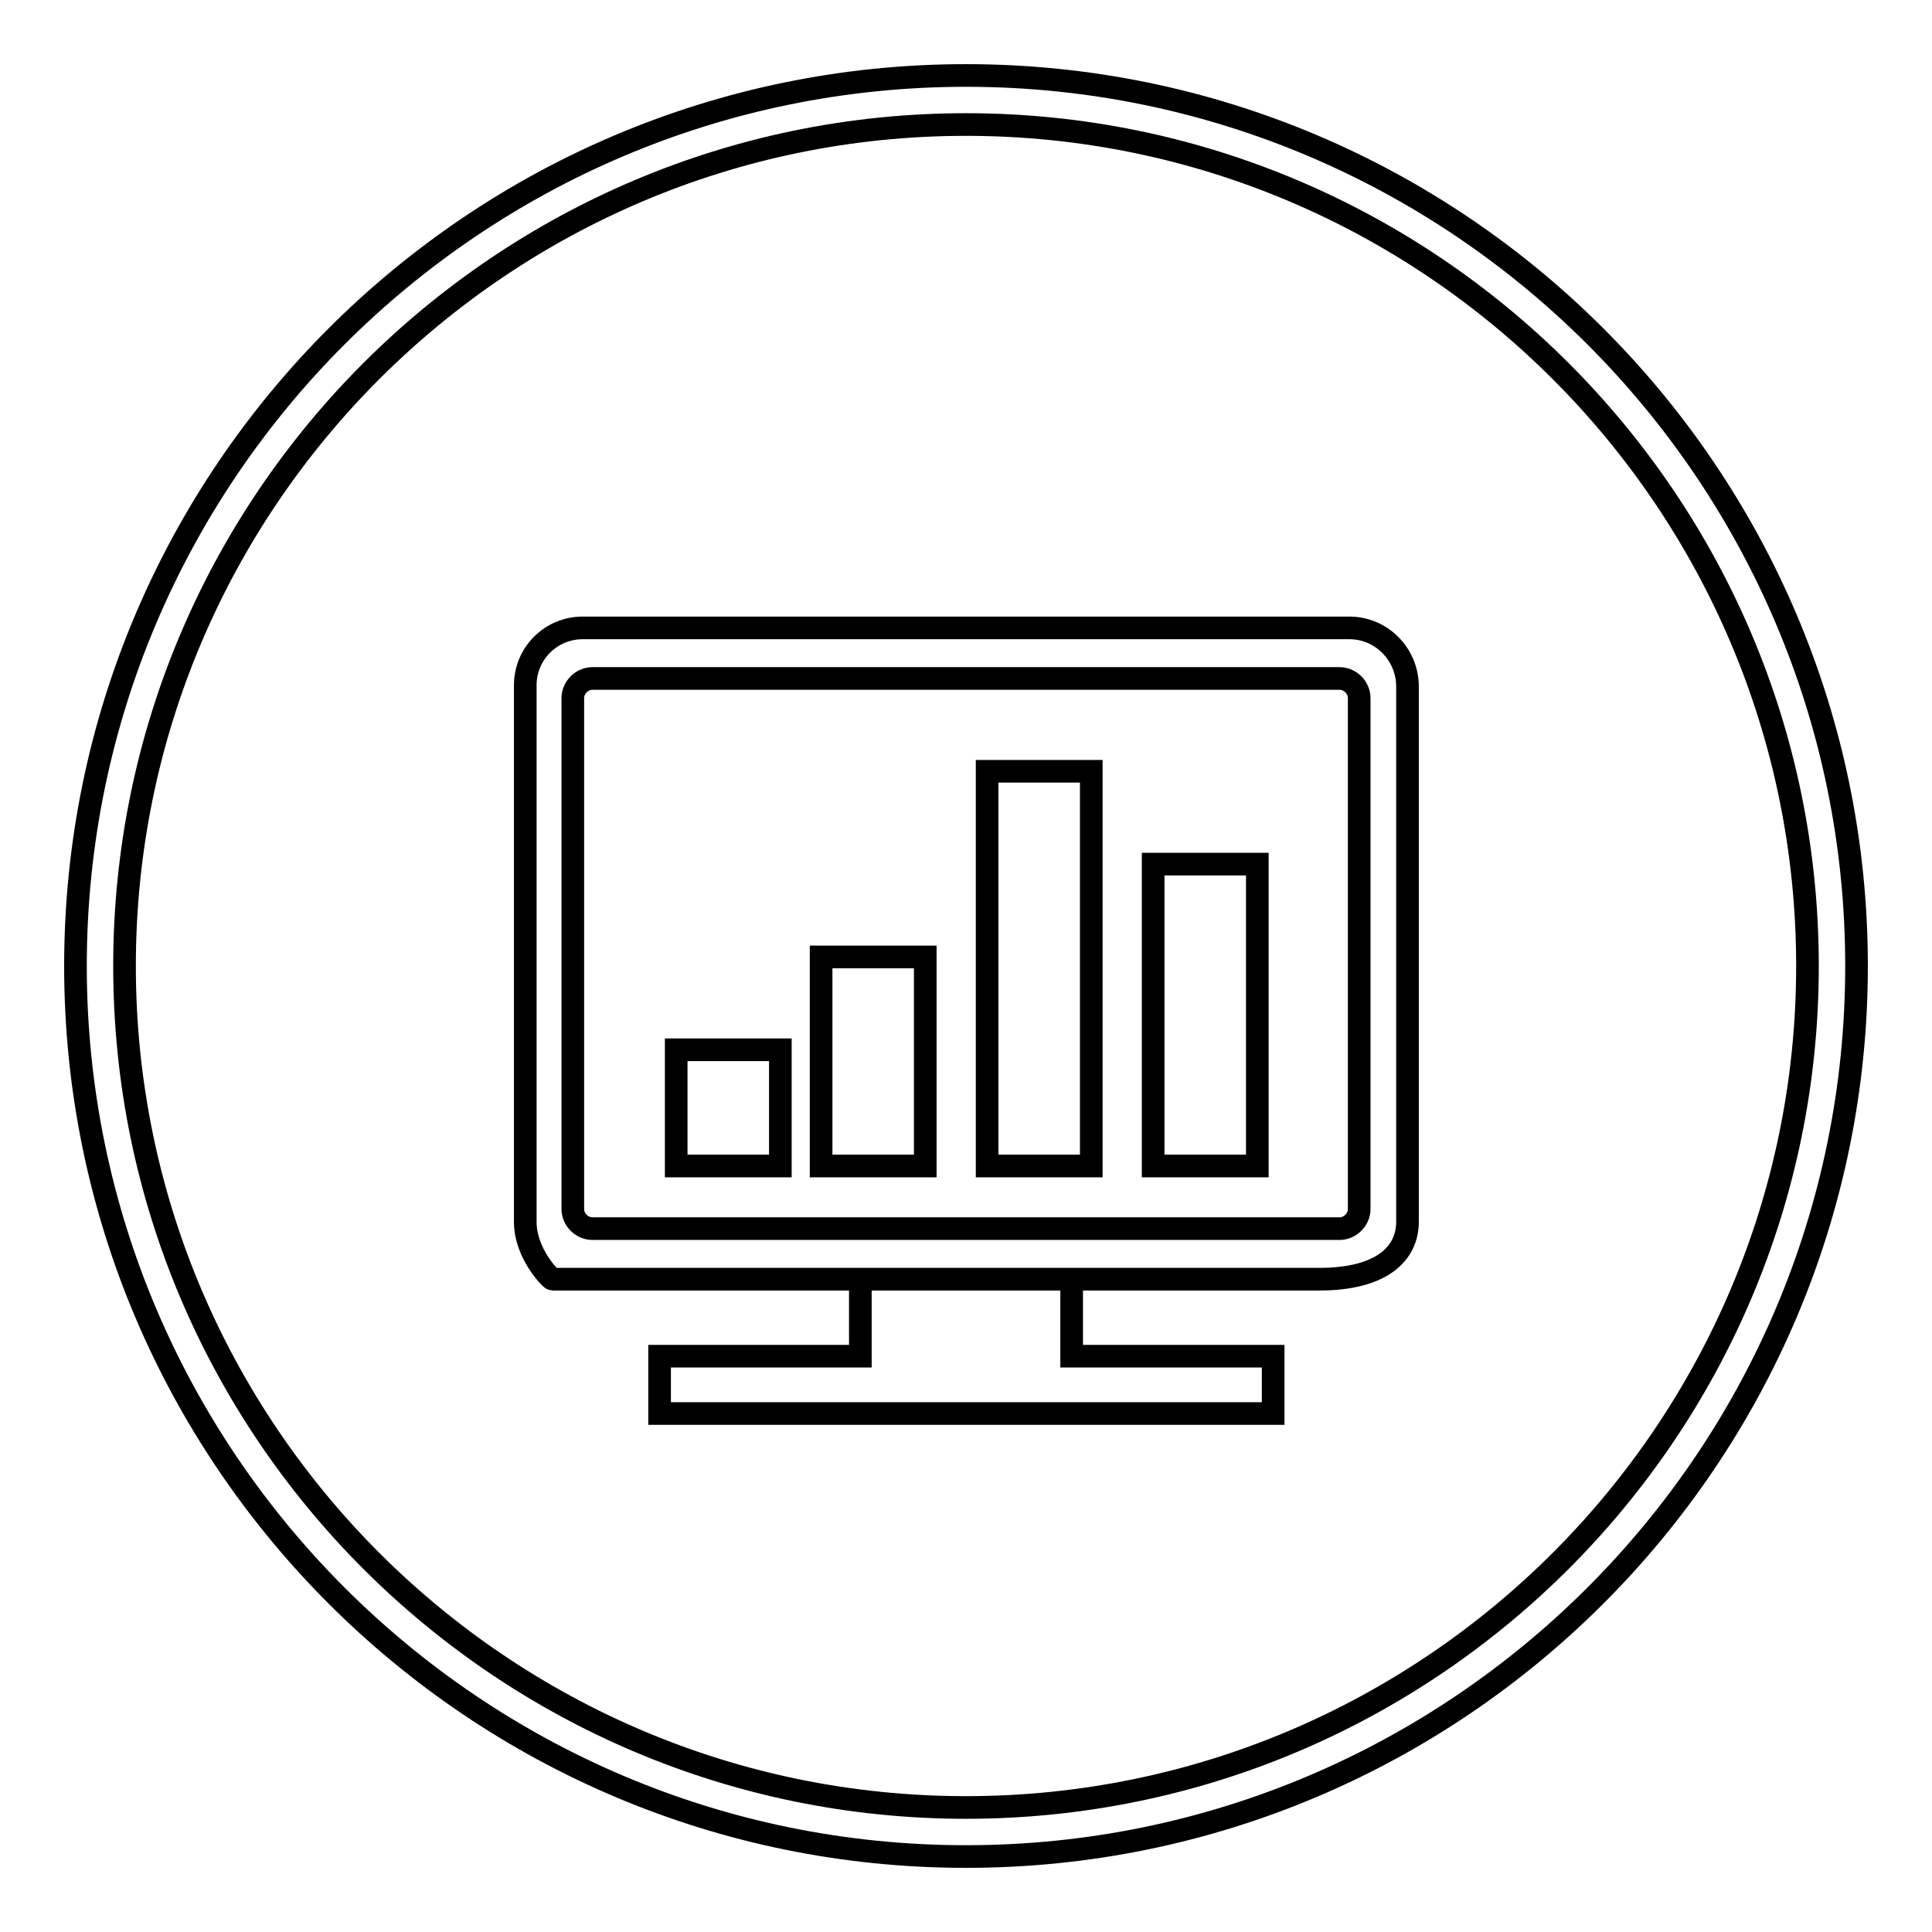
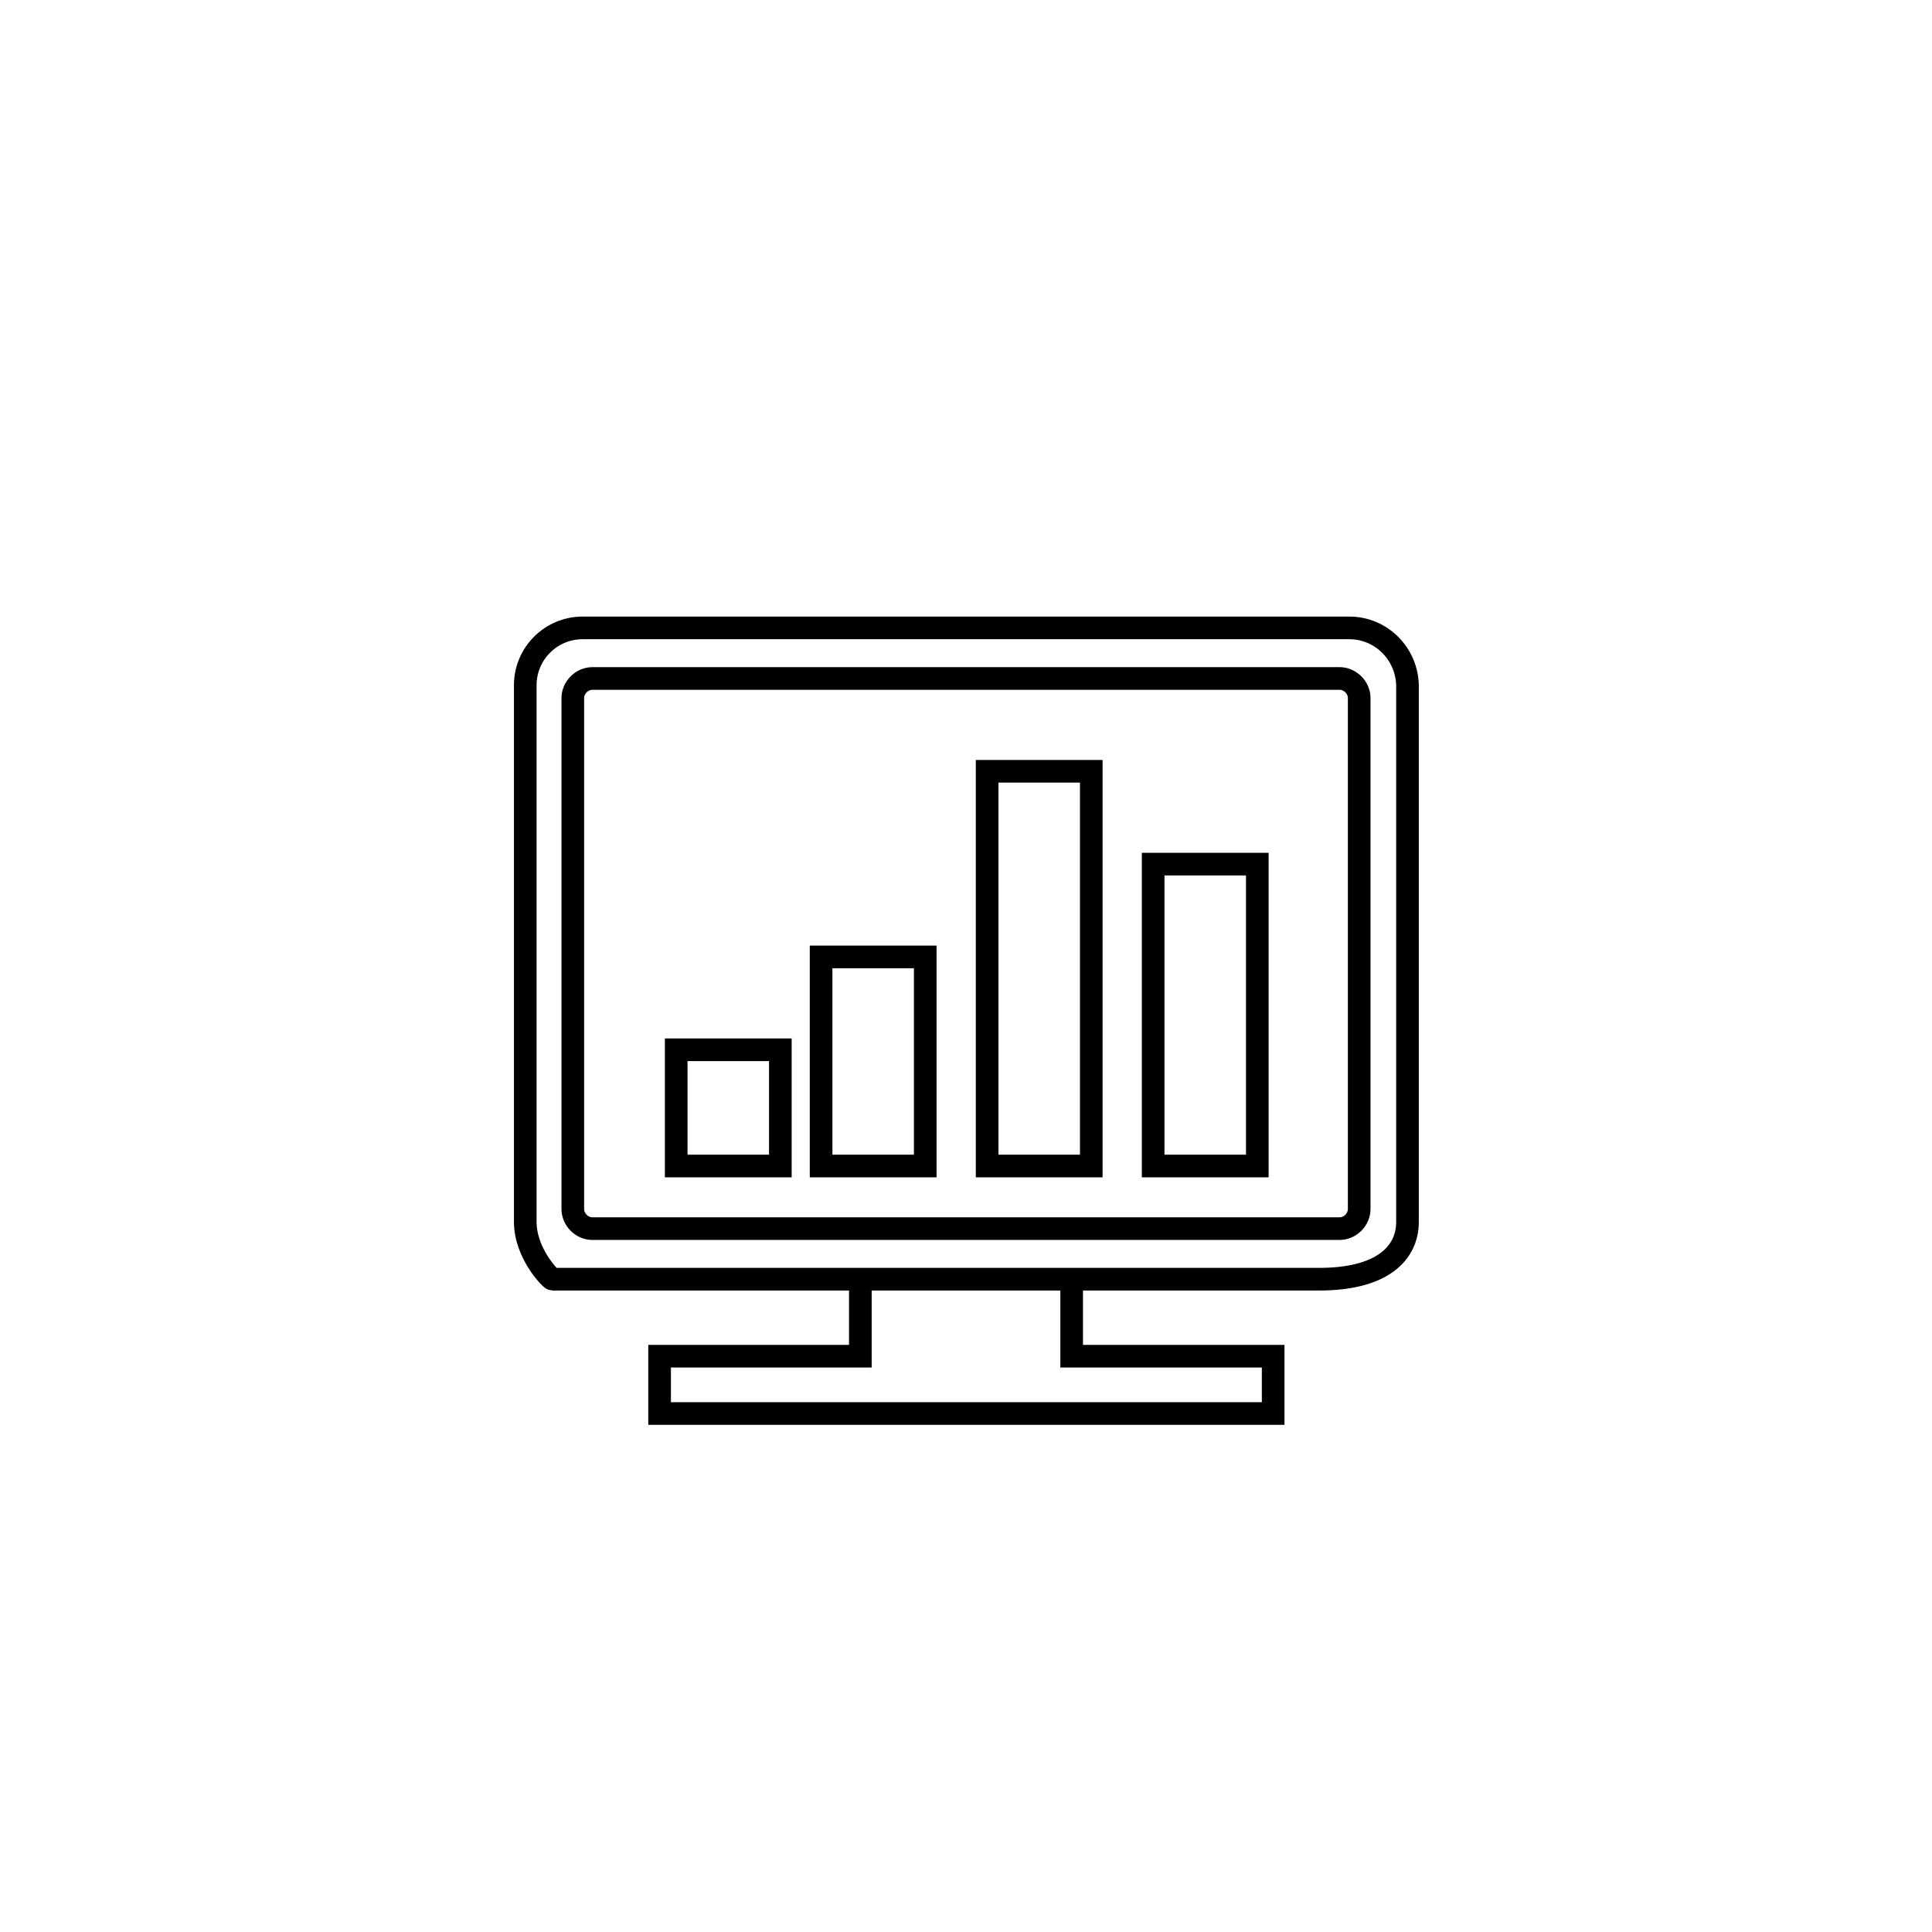
<svg xmlns="http://www.w3.org/2000/svg" version="1.1" x="0px" y="0px" viewBox="0 0 256 256" enable-background="new 0 0 256 256" xml:space="preserve">
  <g>
    <g>
-       <path stroke-width="3" fill-opacity="0" stroke="#000000" d="M128,10C62.9,10,10,62.9,10,128c0,65.1,52.9,118,118,118c65.1,0,118-52.9,118-118C246,62.9,193.1,10,128,10L128,10L128,10z M128,239.5c-61.5,0-111.5-50-111.5-111.5c0-61.5,50-111.5,111.5-111.5c61.5,0,111.5,50,111.5,111.5C239.5,189.5,189.5,239.5,128,239.5L128,239.5L128,239.5z" />
      <path stroke-width="3" fill-opacity="0" stroke="#000000" d="M142,169.5h-28v10.2H87.4v7.6h81.3v-7.6H142V169.5L142,169.5L142,169.5L142,169.5L142,169.5z M178.8,83.2H77.2c-4.2,0-7.6,3.4-7.6,7.6v71.1c0,4.2,3.4,7.6,3.6,7.6h101.6c8.3,0,11.7-3.4,11.7-7.6V90.8C186.4,86.6,183,83.2,178.8,83.2L178.8,83.2L178.8,83.2L178.8,83.2L178.8,83.2z M180.1,160.2c0,1.4-1.2,2.6-2.6,2.6h-99c-1.4,0-2.6-1.2-2.6-2.6V92.5c0-1.4,1.2-2.6,2.6-2.6h99c1.4,0,2.6,1.2,2.6,2.6L180.1,160.2L180.1,160.2L180.1,160.2L180.1,160.2L180.1,160.2z M152.8,154.5h13.8v-40h-13.8V154.5L152.8,154.5L152.8,154.5L152.8,154.5L152.8,154.5z M130.8,154.5h13.8v-52.3h-13.8V154.5L130.8,154.5L130.8,154.5L130.8,154.5L130.8,154.5z M89.6,154.5h13.8v-15.4H89.6V154.5L89.6,154.5L89.6,154.5L89.6,154.5L89.6,154.5z M108.8,154.5h13.8v-27.7h-13.8V154.5L108.8,154.5L108.8,154.5L108.8,154.5L108.8,154.5z" />
    </g>
  </g>
</svg>